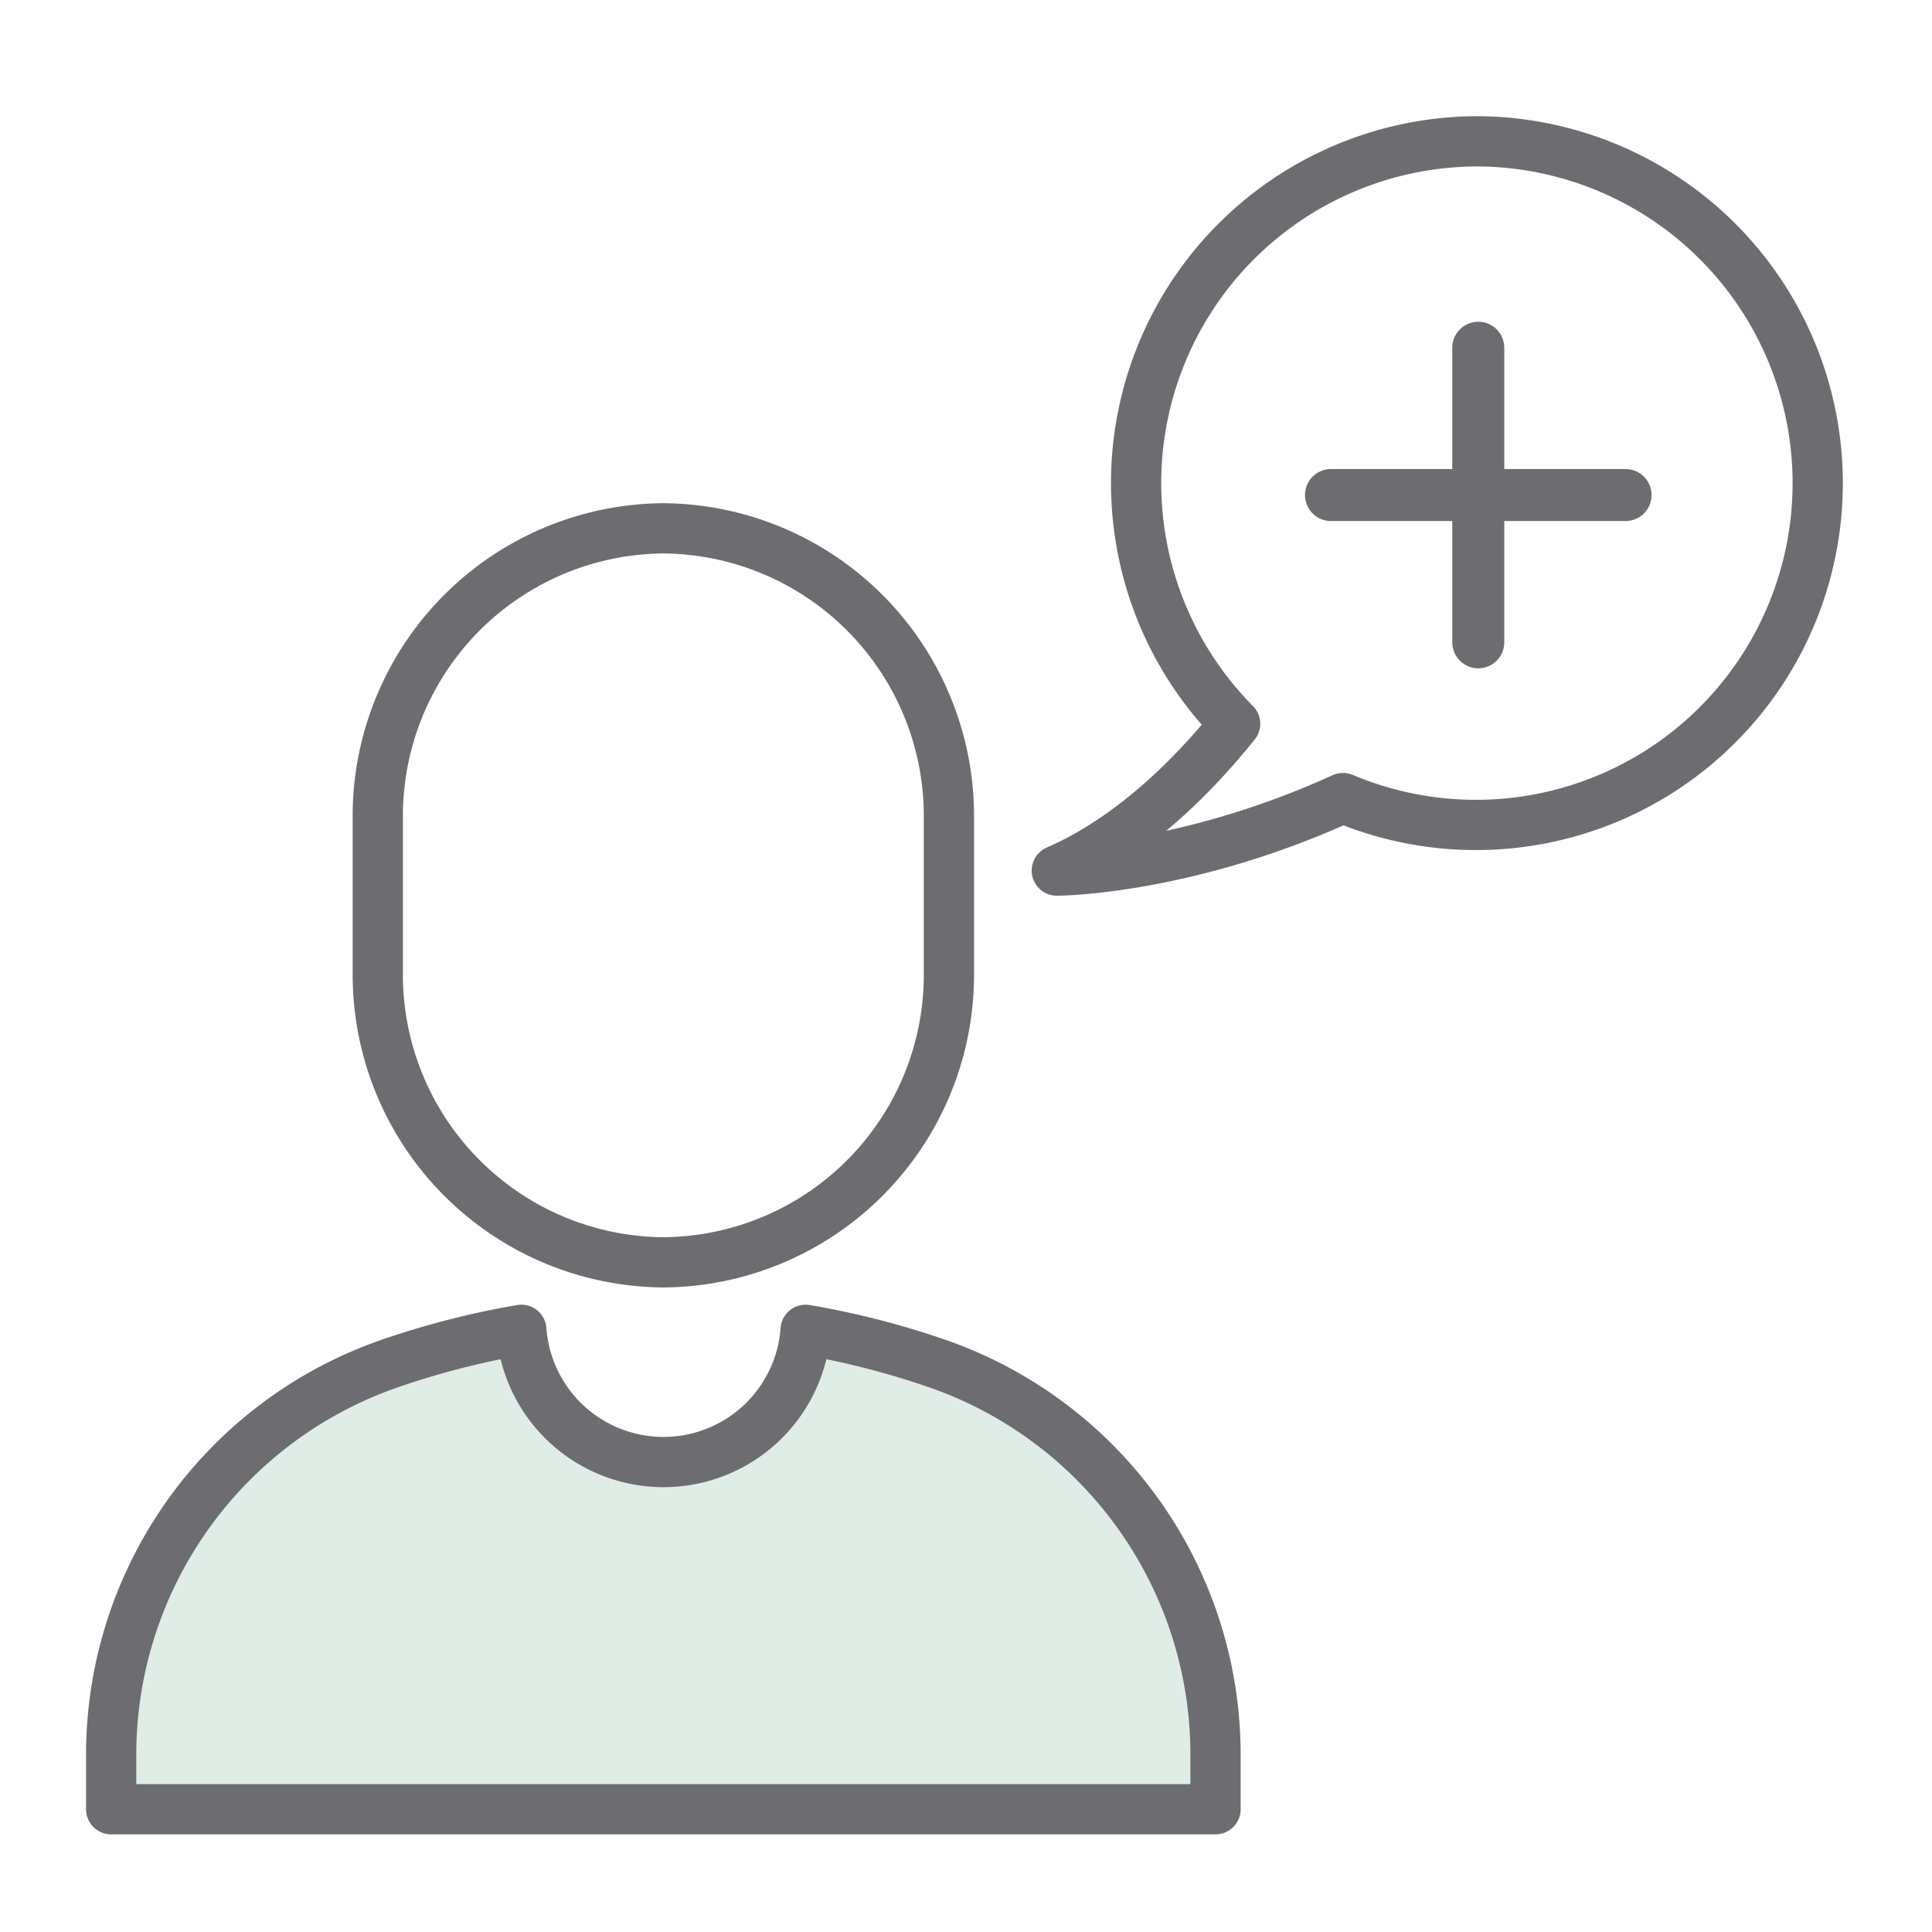
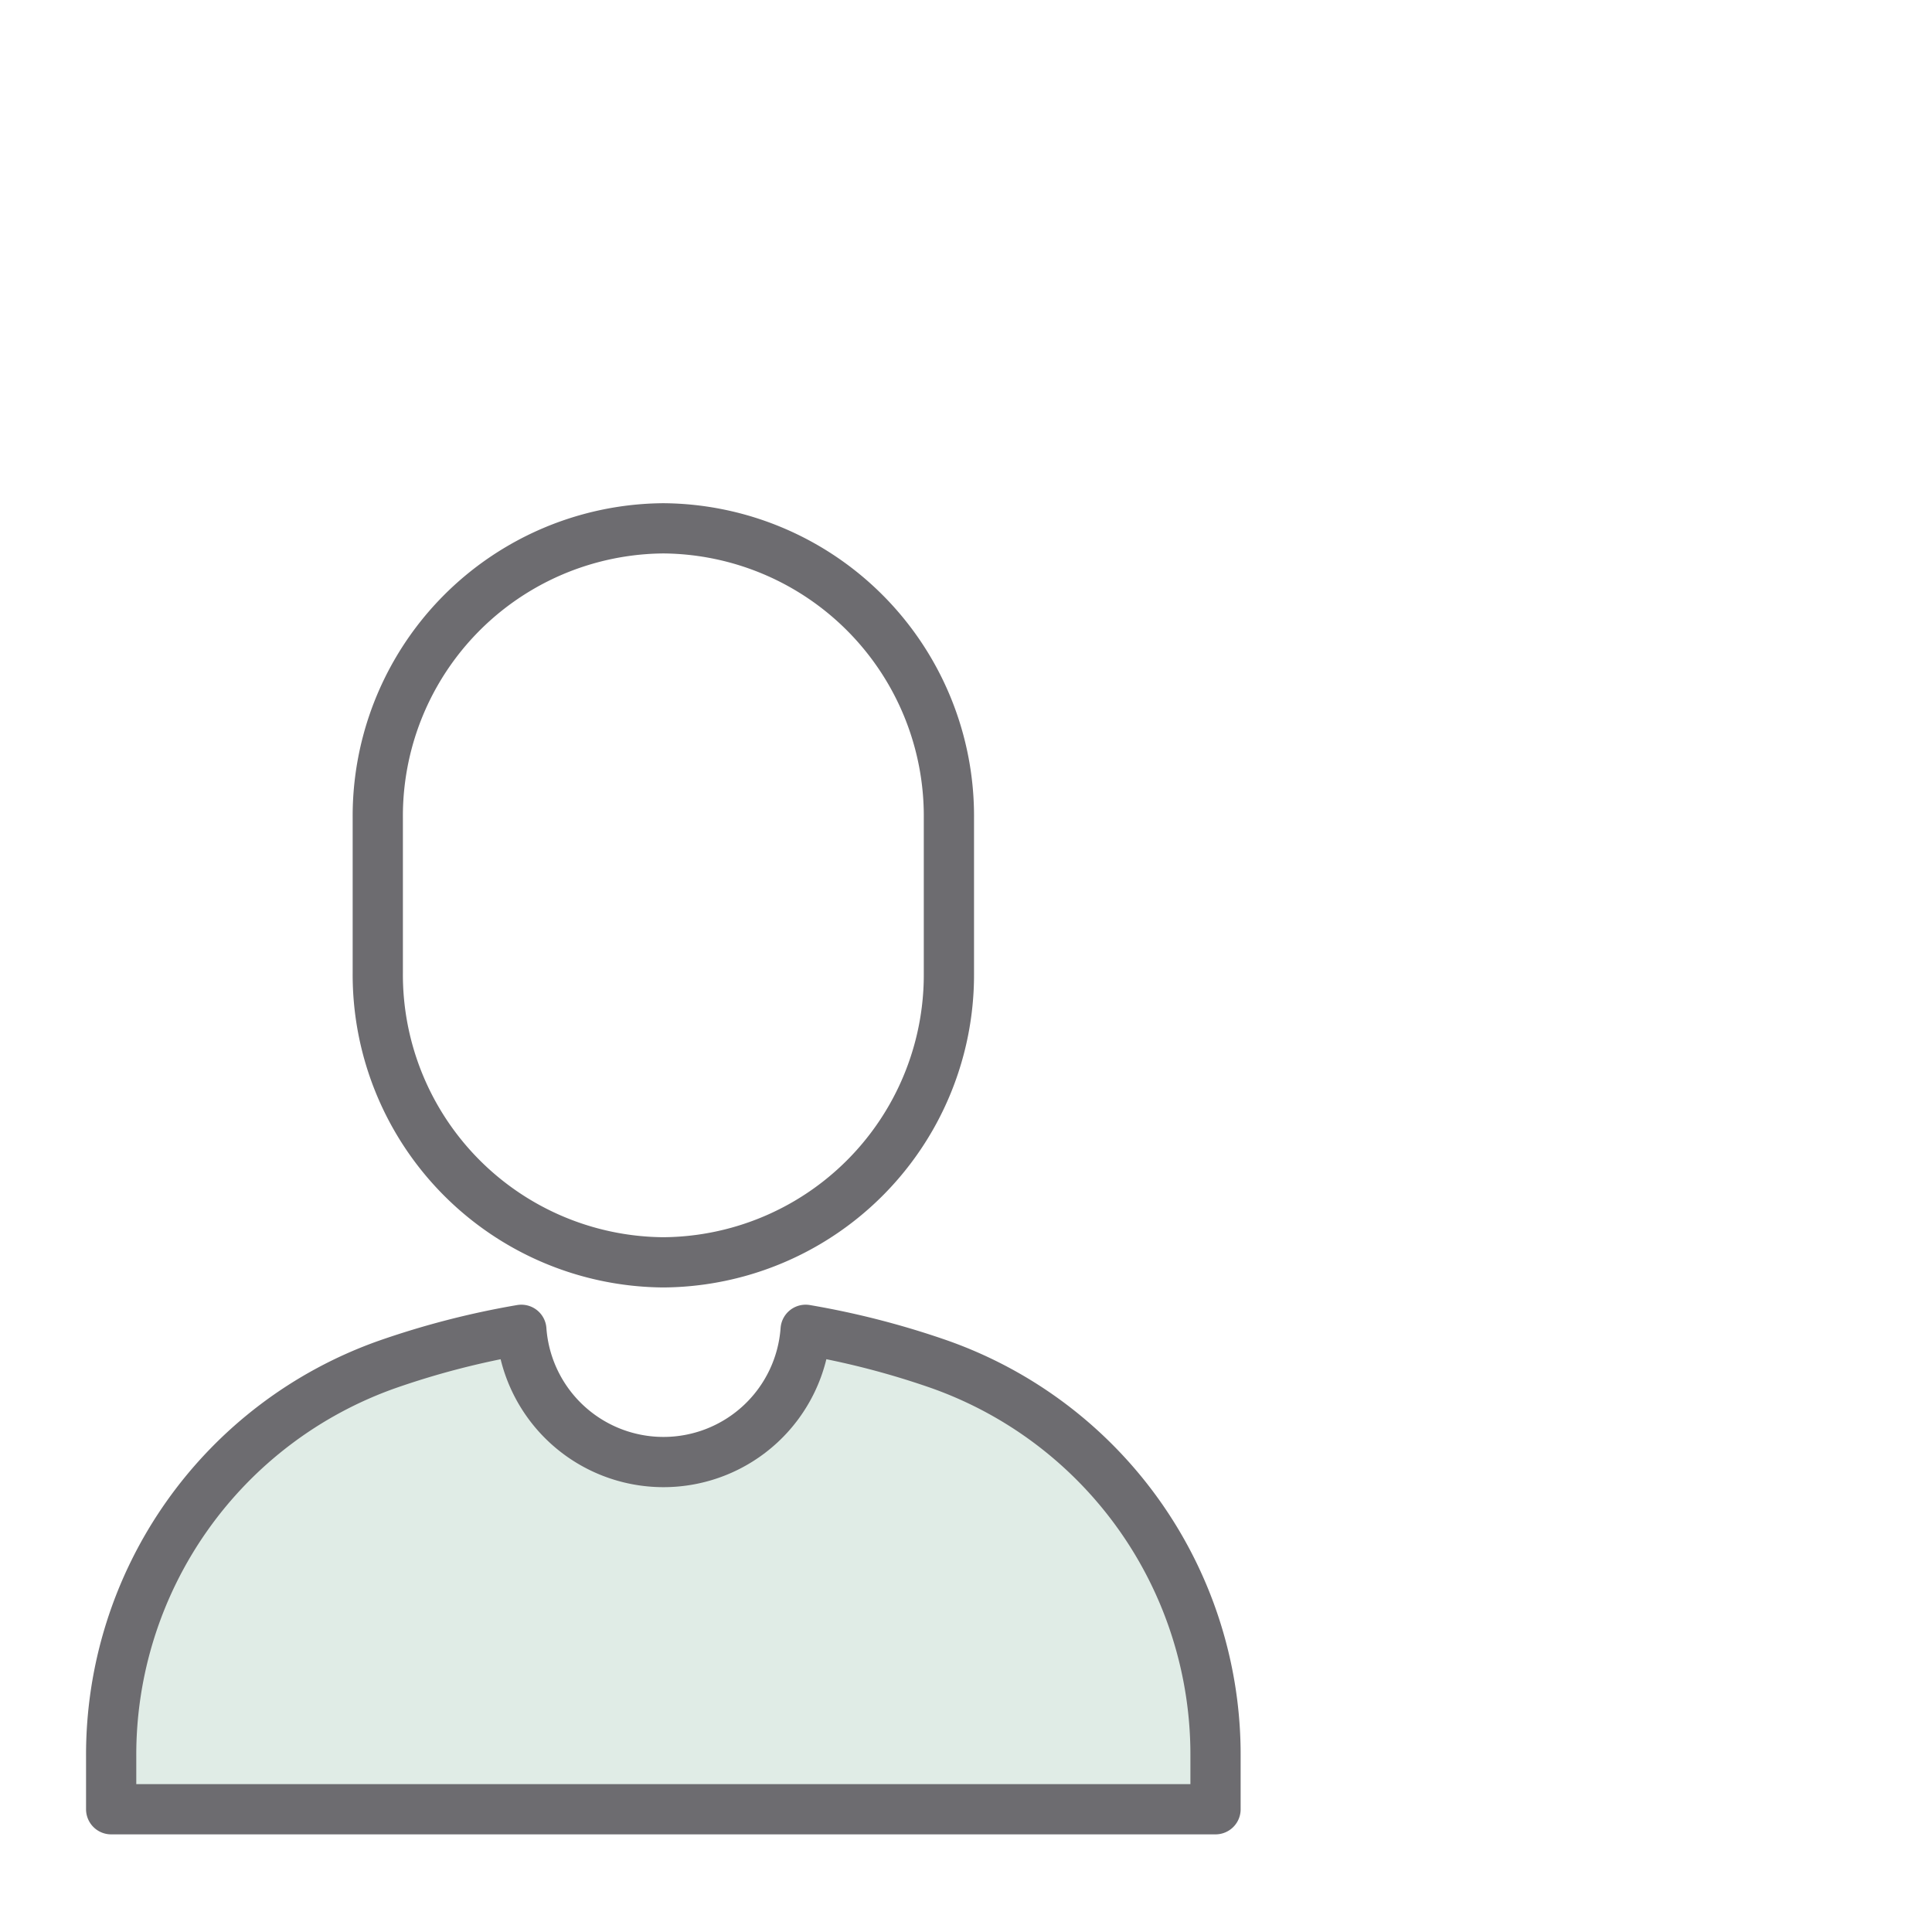
<svg xmlns="http://www.w3.org/2000/svg" id="Layer_1" data-name="Layer 1" viewBox="0 0 130 130">
  <defs>
    <style>.cls-1{fill:#e0ece6;}.cls-1,.cls-2{fill-rule:evenodd;}.cls-2,.cls-3,.cls-4{fill:none;stroke:#6d6c70;stroke-linejoin:round;}.cls-2,.cls-3{stroke-width:3.38px;}.cls-3,.cls-4{stroke-linecap:round;}.cls-4{stroke-width:3.5px;}</style>
  </defs>
  <title>Quartet_Icons</title>
  <path class="cls-1" d="M62.73,91.8a56,56,0,0,0-9-2.32,9.59,9.59,0,0,1-19.13,0,55.71,55.71,0,0,0-9,2.32A27.85,27.85,0,0,0,7,118.18v3.56H81.3v-3.56A27.85,27.85,0,0,0,62.73,91.8Z" />
  <path class="cls-2" d="M63.21,91.8a55.71,55.71,0,0,0-9-2.32,9.59,9.59,0,0,1-19.13,0,56,56,0,0,0-9,2.32A27.86,27.86,0,0,0,7.48,118.18v3.56H81.79v-3.56A27.86,27.86,0,0,0,63.21,91.8Z" />
  <path class="cls-2" d="M44.64,35.55h0a19.36,19.36,0,0,1,19.21,19.5v10.4A19.35,19.35,0,0,1,44.64,84.94h0A19.36,19.36,0,0,1,25.42,65.45V55.05A19.36,19.36,0,0,1,44.64,35.55Z" />
-   <path class="cls-3" d="M99.56,9.51A23,23,0,0,0,83.11,48.7c-2.66,3.32-6.84,7.63-12,9.88,0,0,8.54,0,19.26-4.88A23,23,0,1,0,99.56,9.51Z" />
-   <line class="cls-4" x1="89.56" y1="33.31" x2="109.38" y2="33.31" />
-   <line class="cls-4" x1="99.47" y1="43.22" x2="99.47" y2="23.4" />
</svg>